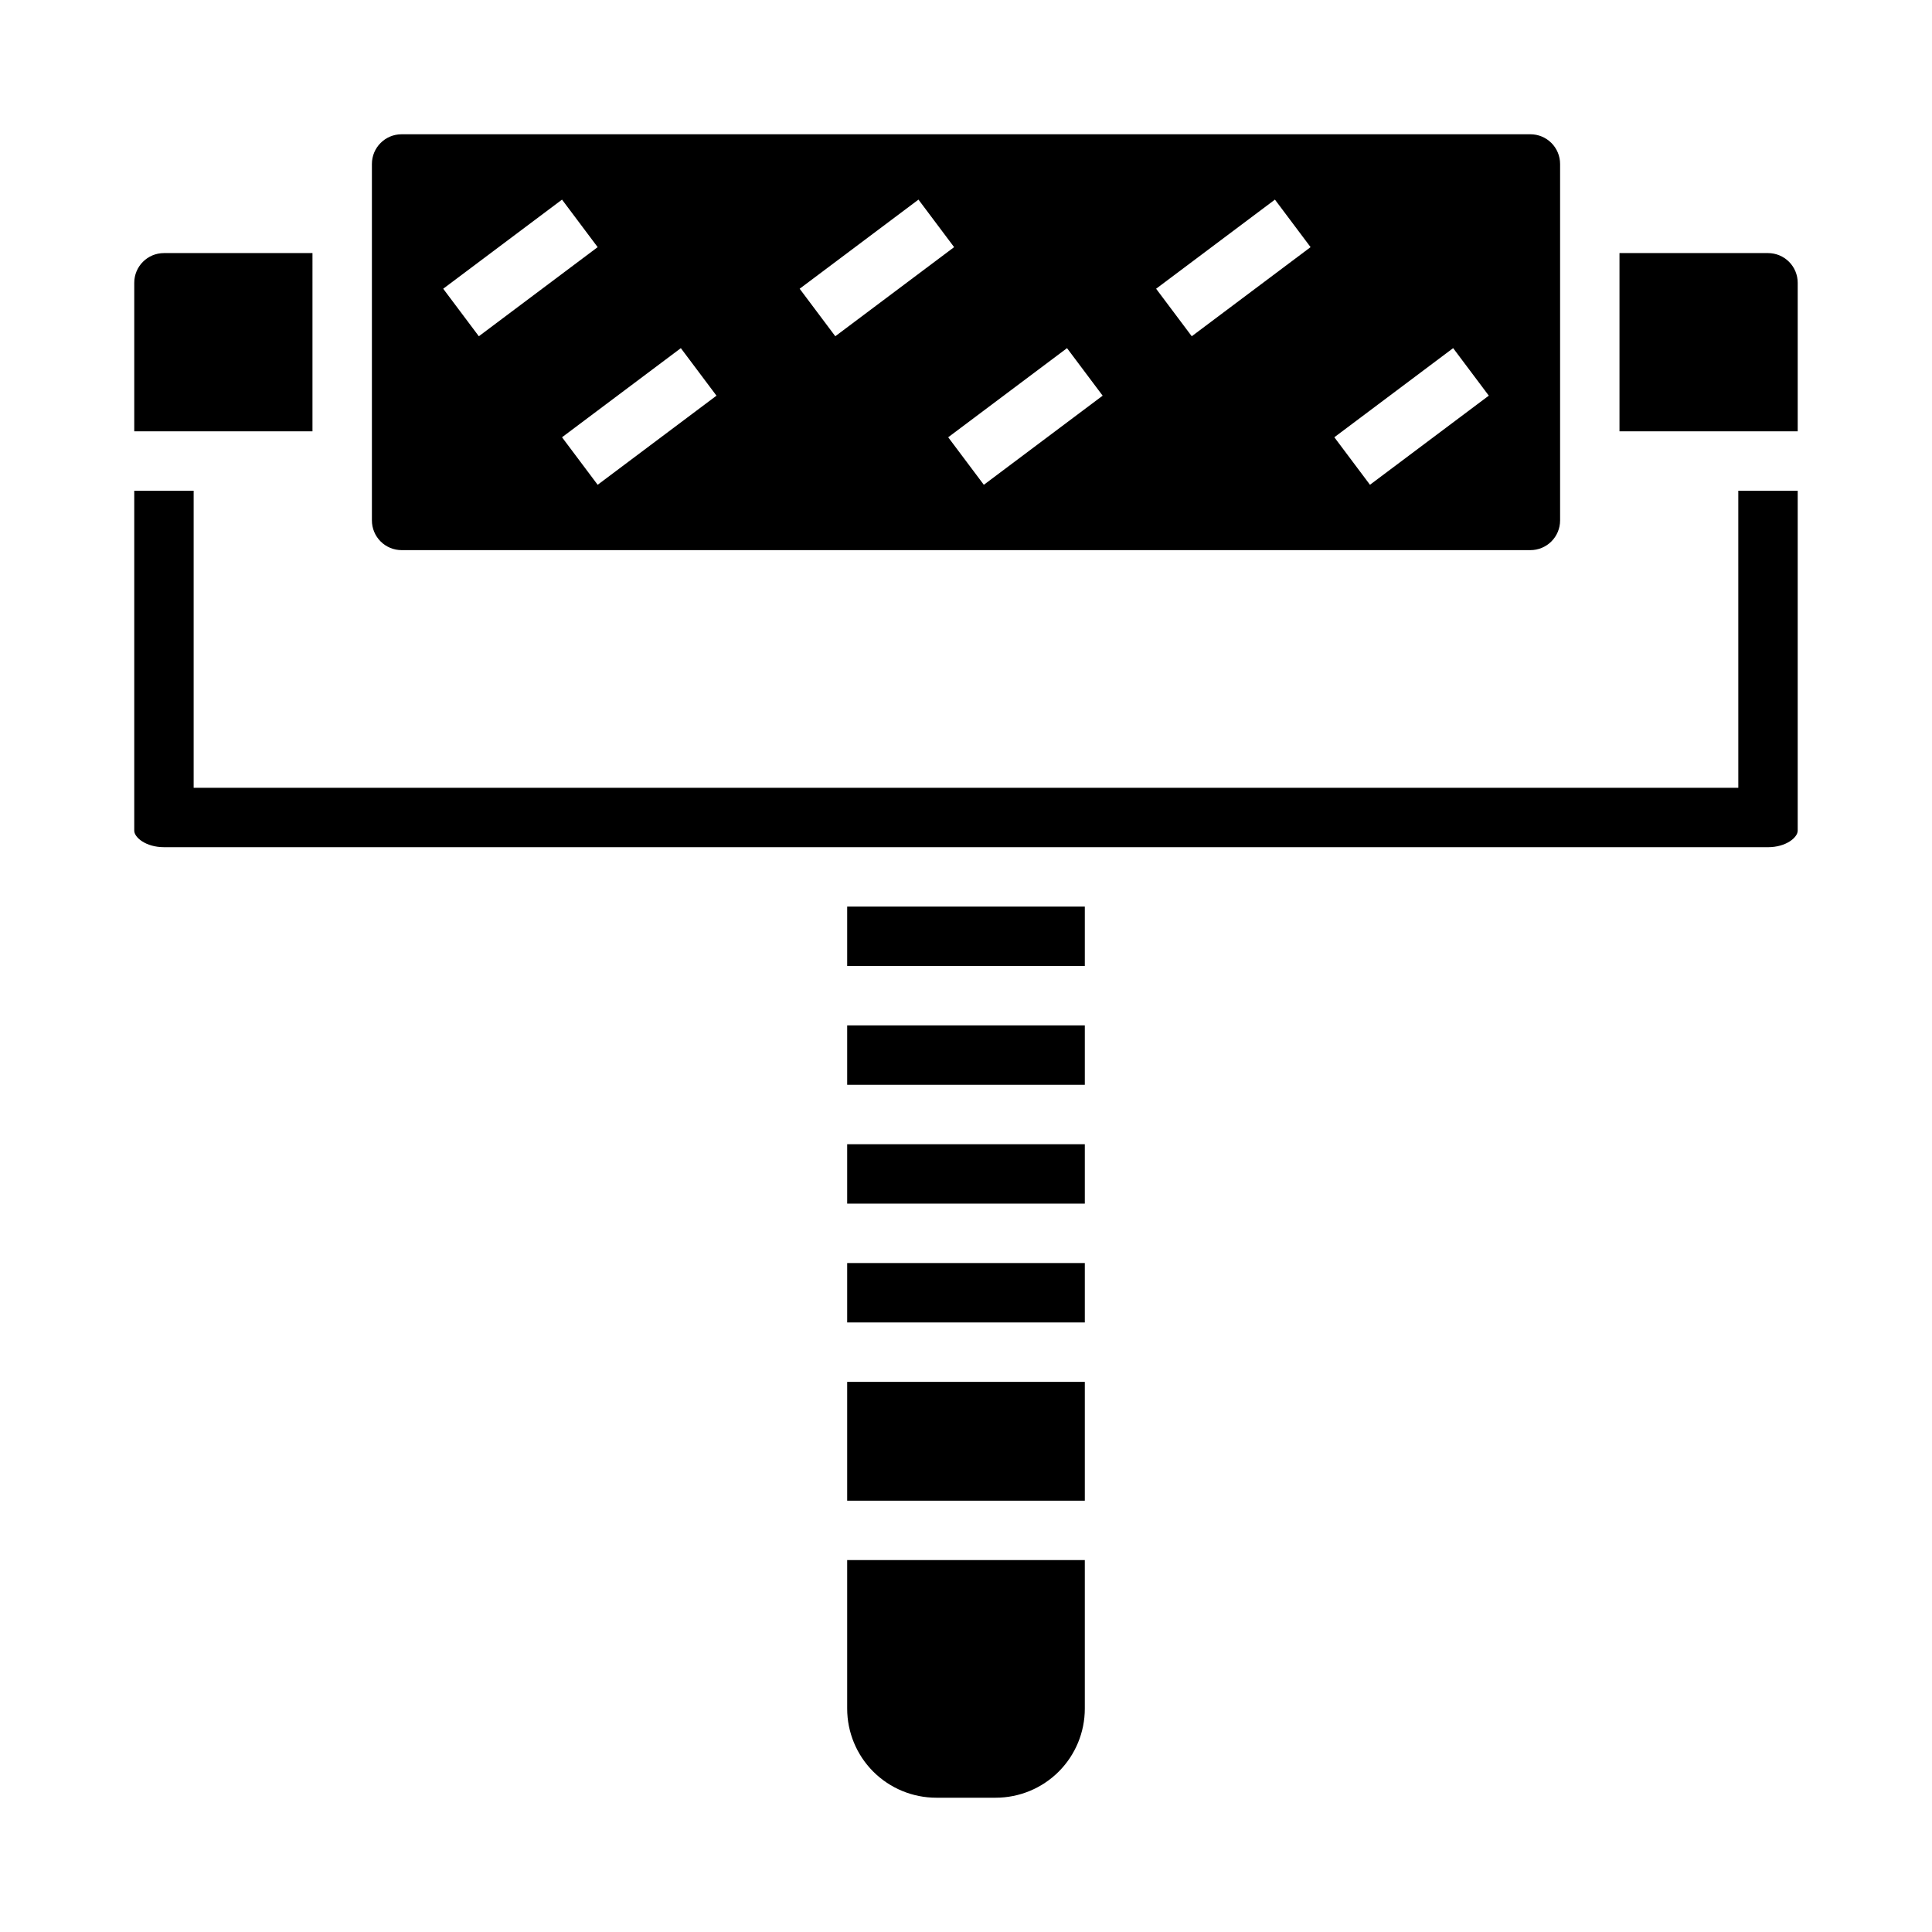
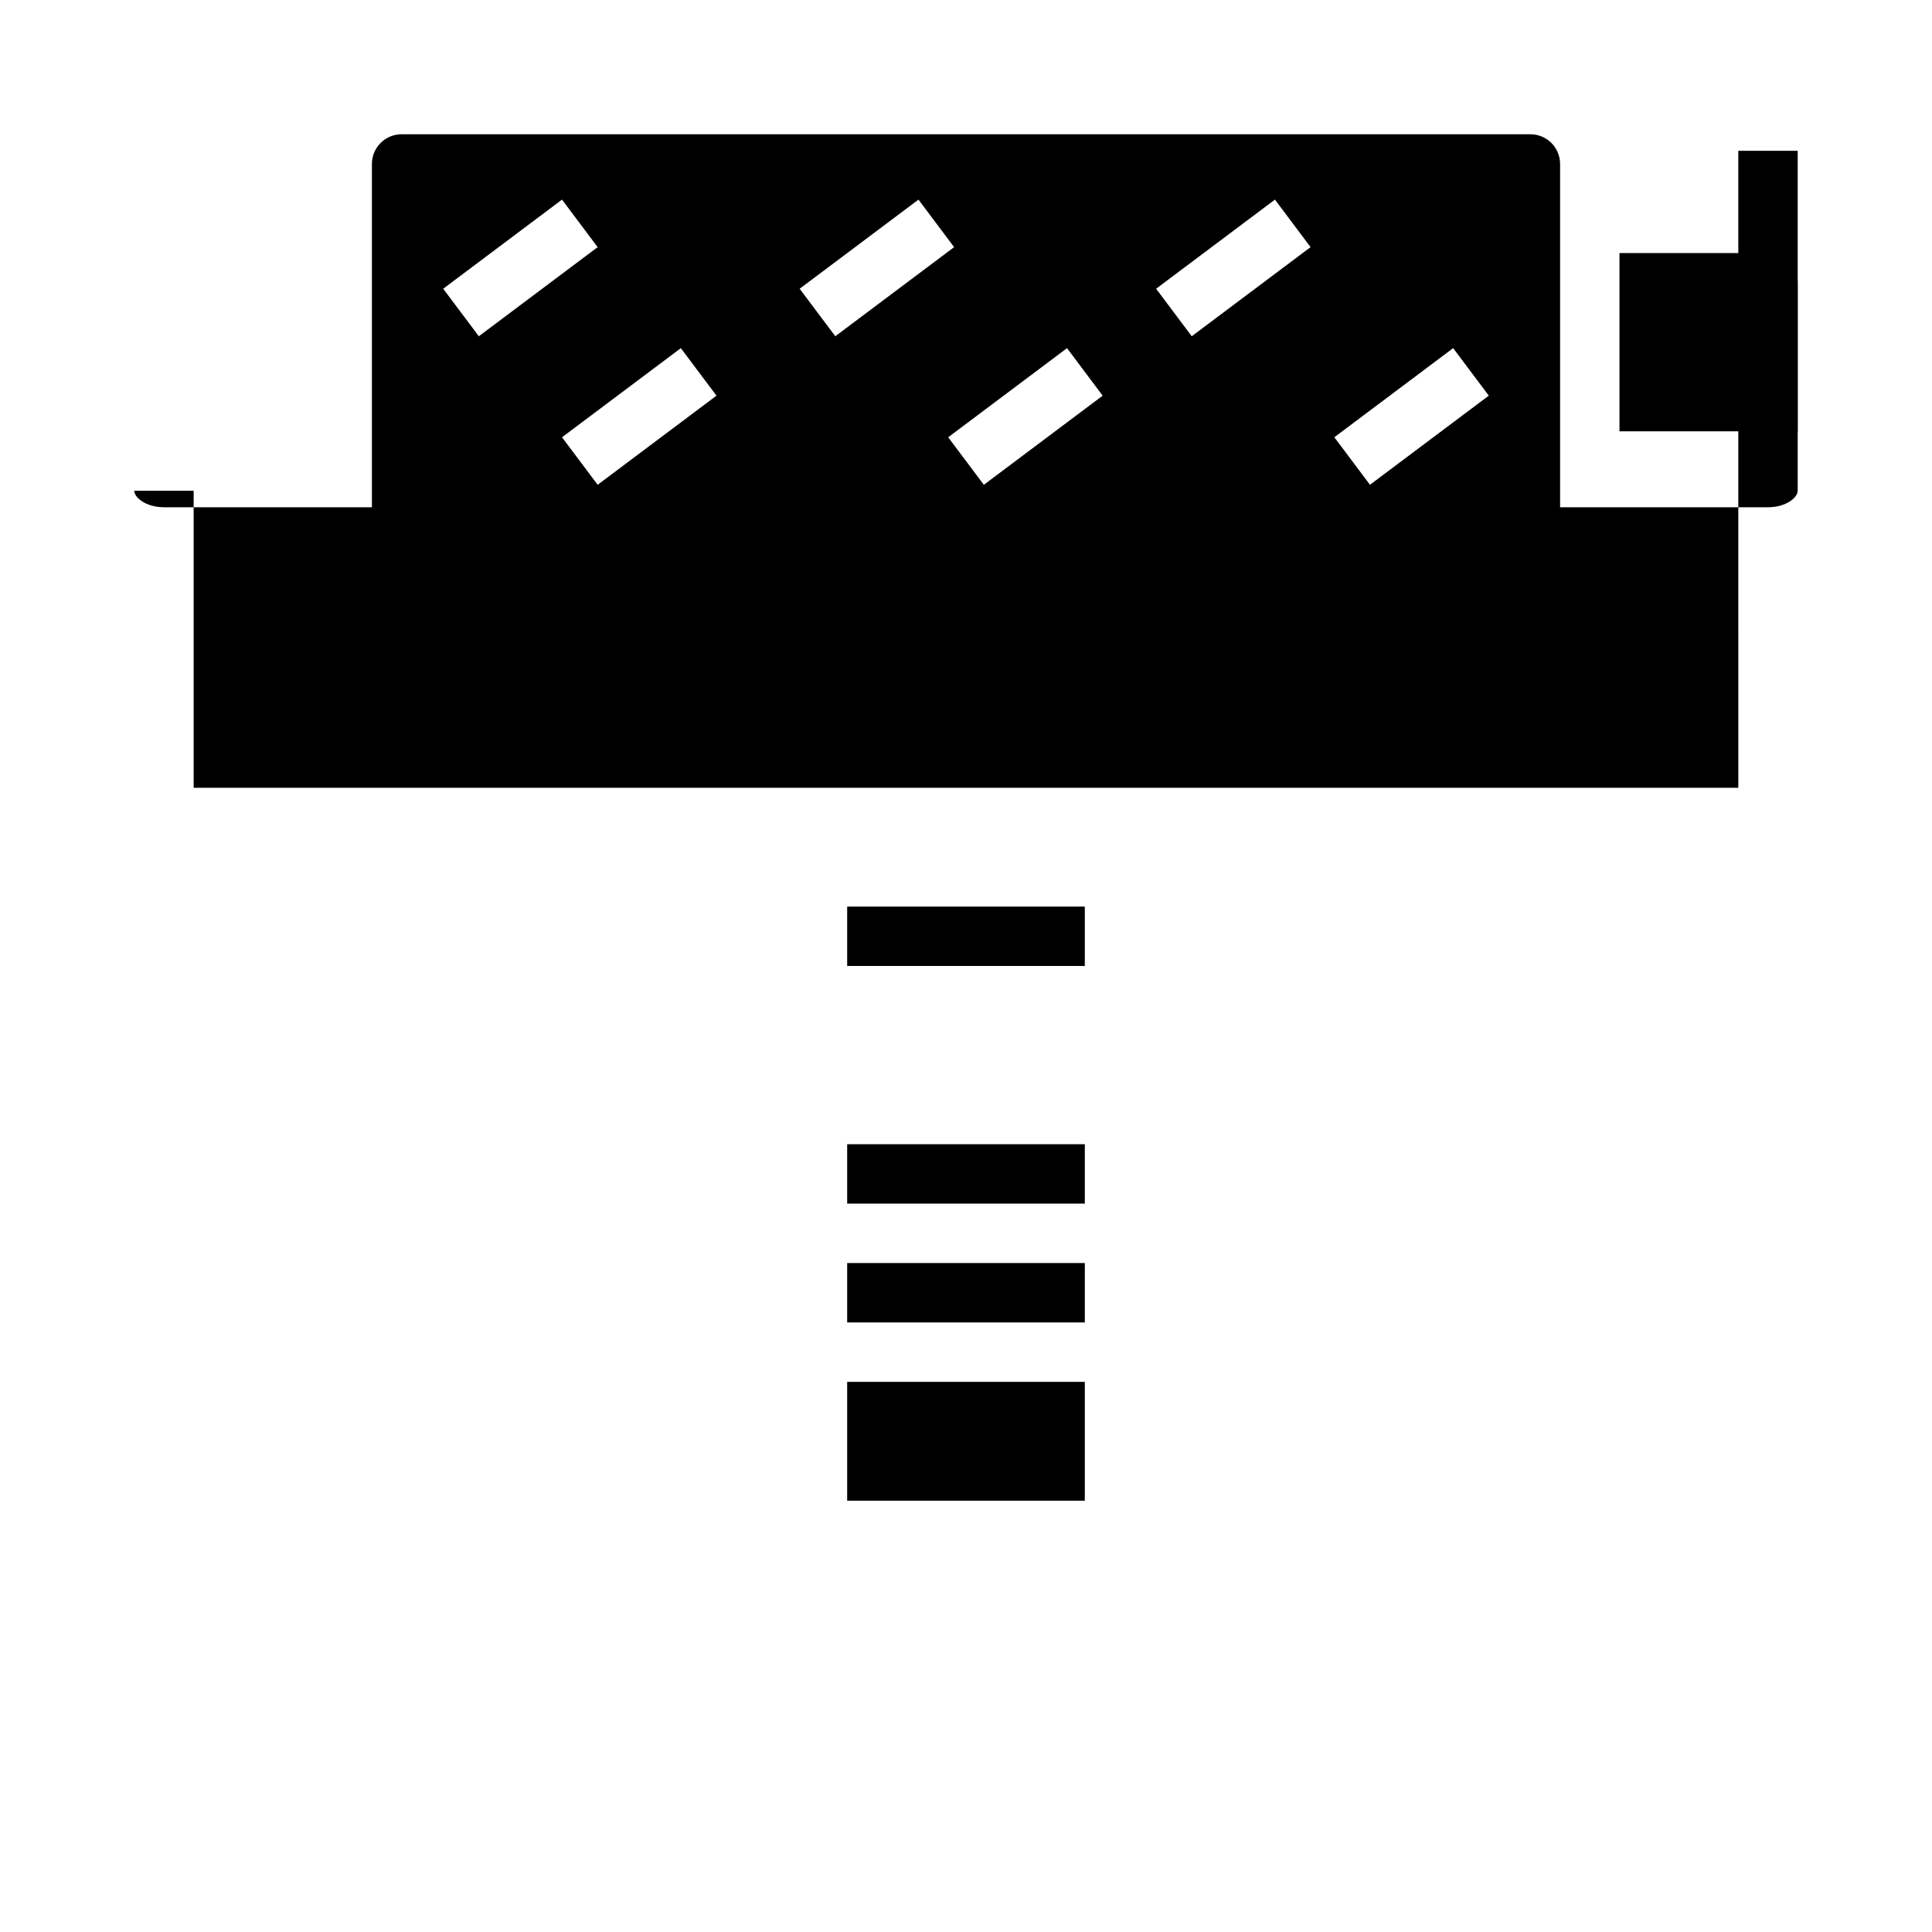
<svg xmlns="http://www.w3.org/2000/svg" fill="#000000" width="800px" height="800px" version="1.1" viewBox="144 144 512 512">
  <g>
-     <path d="m368.51 596.8c0 6.262 2.488 12.27 6.914 16.699 4.43 4.426 10.438 6.914 16.699 6.914h15.746c6.262 0 12.27-2.488 16.699-6.914 4.43-4.43 6.918-10.438 6.918-16.699v-39.363h-62.977z" />
    <path d="m368.51 510.21h62.977v31.488h-62.977z" />
-     <path d="m226.81 211.07h-39.359c-4.348 0-7.871 3.523-7.871 7.871v39.359h47.23z" />
    <path d="m250.43 289.79h299.14c2.09 0 4.09-0.828 5.566-2.305 1.477-1.477 2.305-3.477 2.305-5.566v-94.465c0-2.086-0.828-4.09-2.305-5.566-1.477-1.477-3.477-2.305-5.566-2.305h-299.14c-4.348 0-7.871 3.523-7.871 7.871v94.465c0 2.09 0.828 4.09 2.305 5.566 1.477 1.477 3.481 2.305 5.566 2.305zm278.67-53.531 9.445 12.594-31.488 23.617-9.445-12.594zm-47.23-39.359 9.445 12.594-31.488 23.617-9.445-12.594zm-45.656 51.957-31.488 23.617-9.445-12.594 31.488-23.617zm-48.809-51.957 9.445 12.594-31.488 23.617-9.445-12.594zm-53.531 51.957-31.488 23.617-9.445-12.594 31.488-23.617zm-40.934-51.957 9.445 12.594-31.488 23.617-9.445-12.594z" />
    <path d="m368.51 478.72h62.977v15.742h-62.977z" />
-     <path d="m604.67 352.77h-409.35v-78.719h-15.742v90.086c0 1.785 3.07 4.375 7.871 4.375l425.09 0.004c4.801 0 7.871-2.59 7.871-4.375v-90.09h-15.742z" />
+     <path d="m604.67 352.77h-409.35v-78.719h-15.742c0 1.785 3.07 4.375 7.871 4.375l425.09 0.004c4.801 0 7.871-2.59 7.871-4.375v-90.09h-15.742z" />
    <path d="m612.54 211.07h-39.359v47.23h47.23v-39.359c0-2.086-0.828-4.09-2.305-5.566s-3.477-2.305-5.566-2.305z" />
    <path d="m368.51 384.25h62.977v15.742h-62.977z" />
    <path d="m368.51 447.23h62.977v15.742h-62.977z" />
-     <path d="m368.51 415.74h62.977v15.742h-62.977z" />
  </g>
</svg>